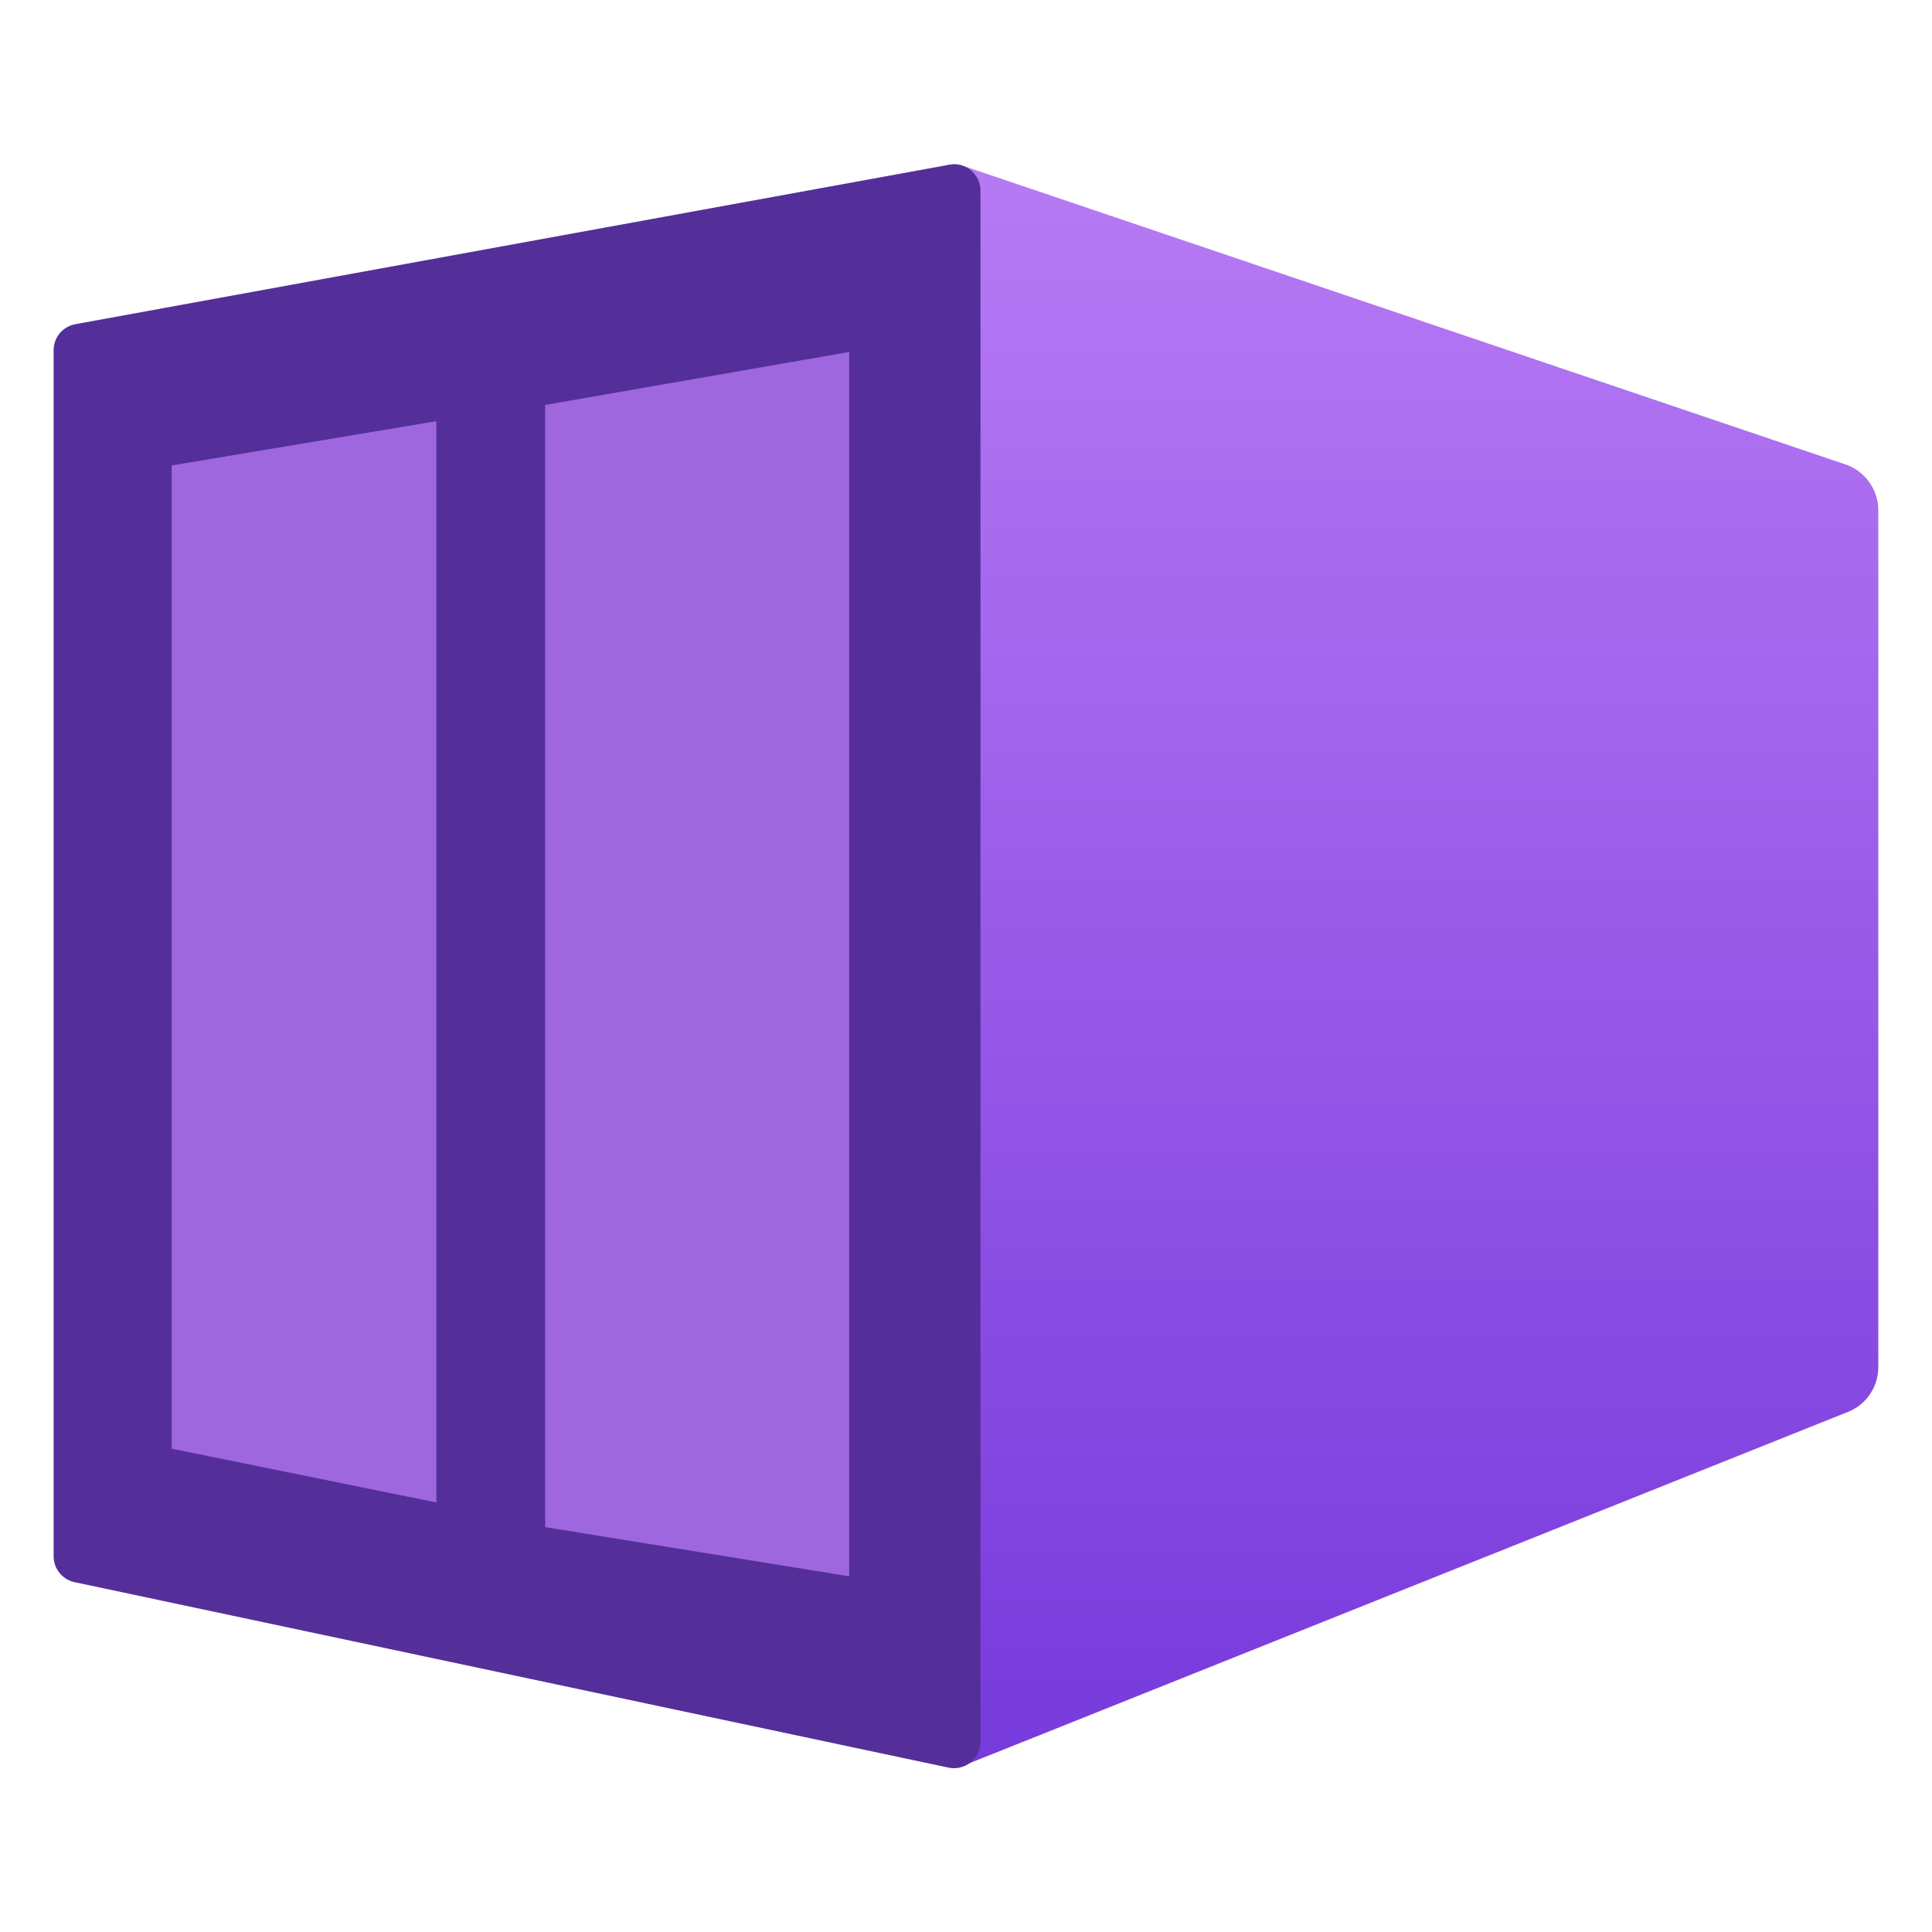
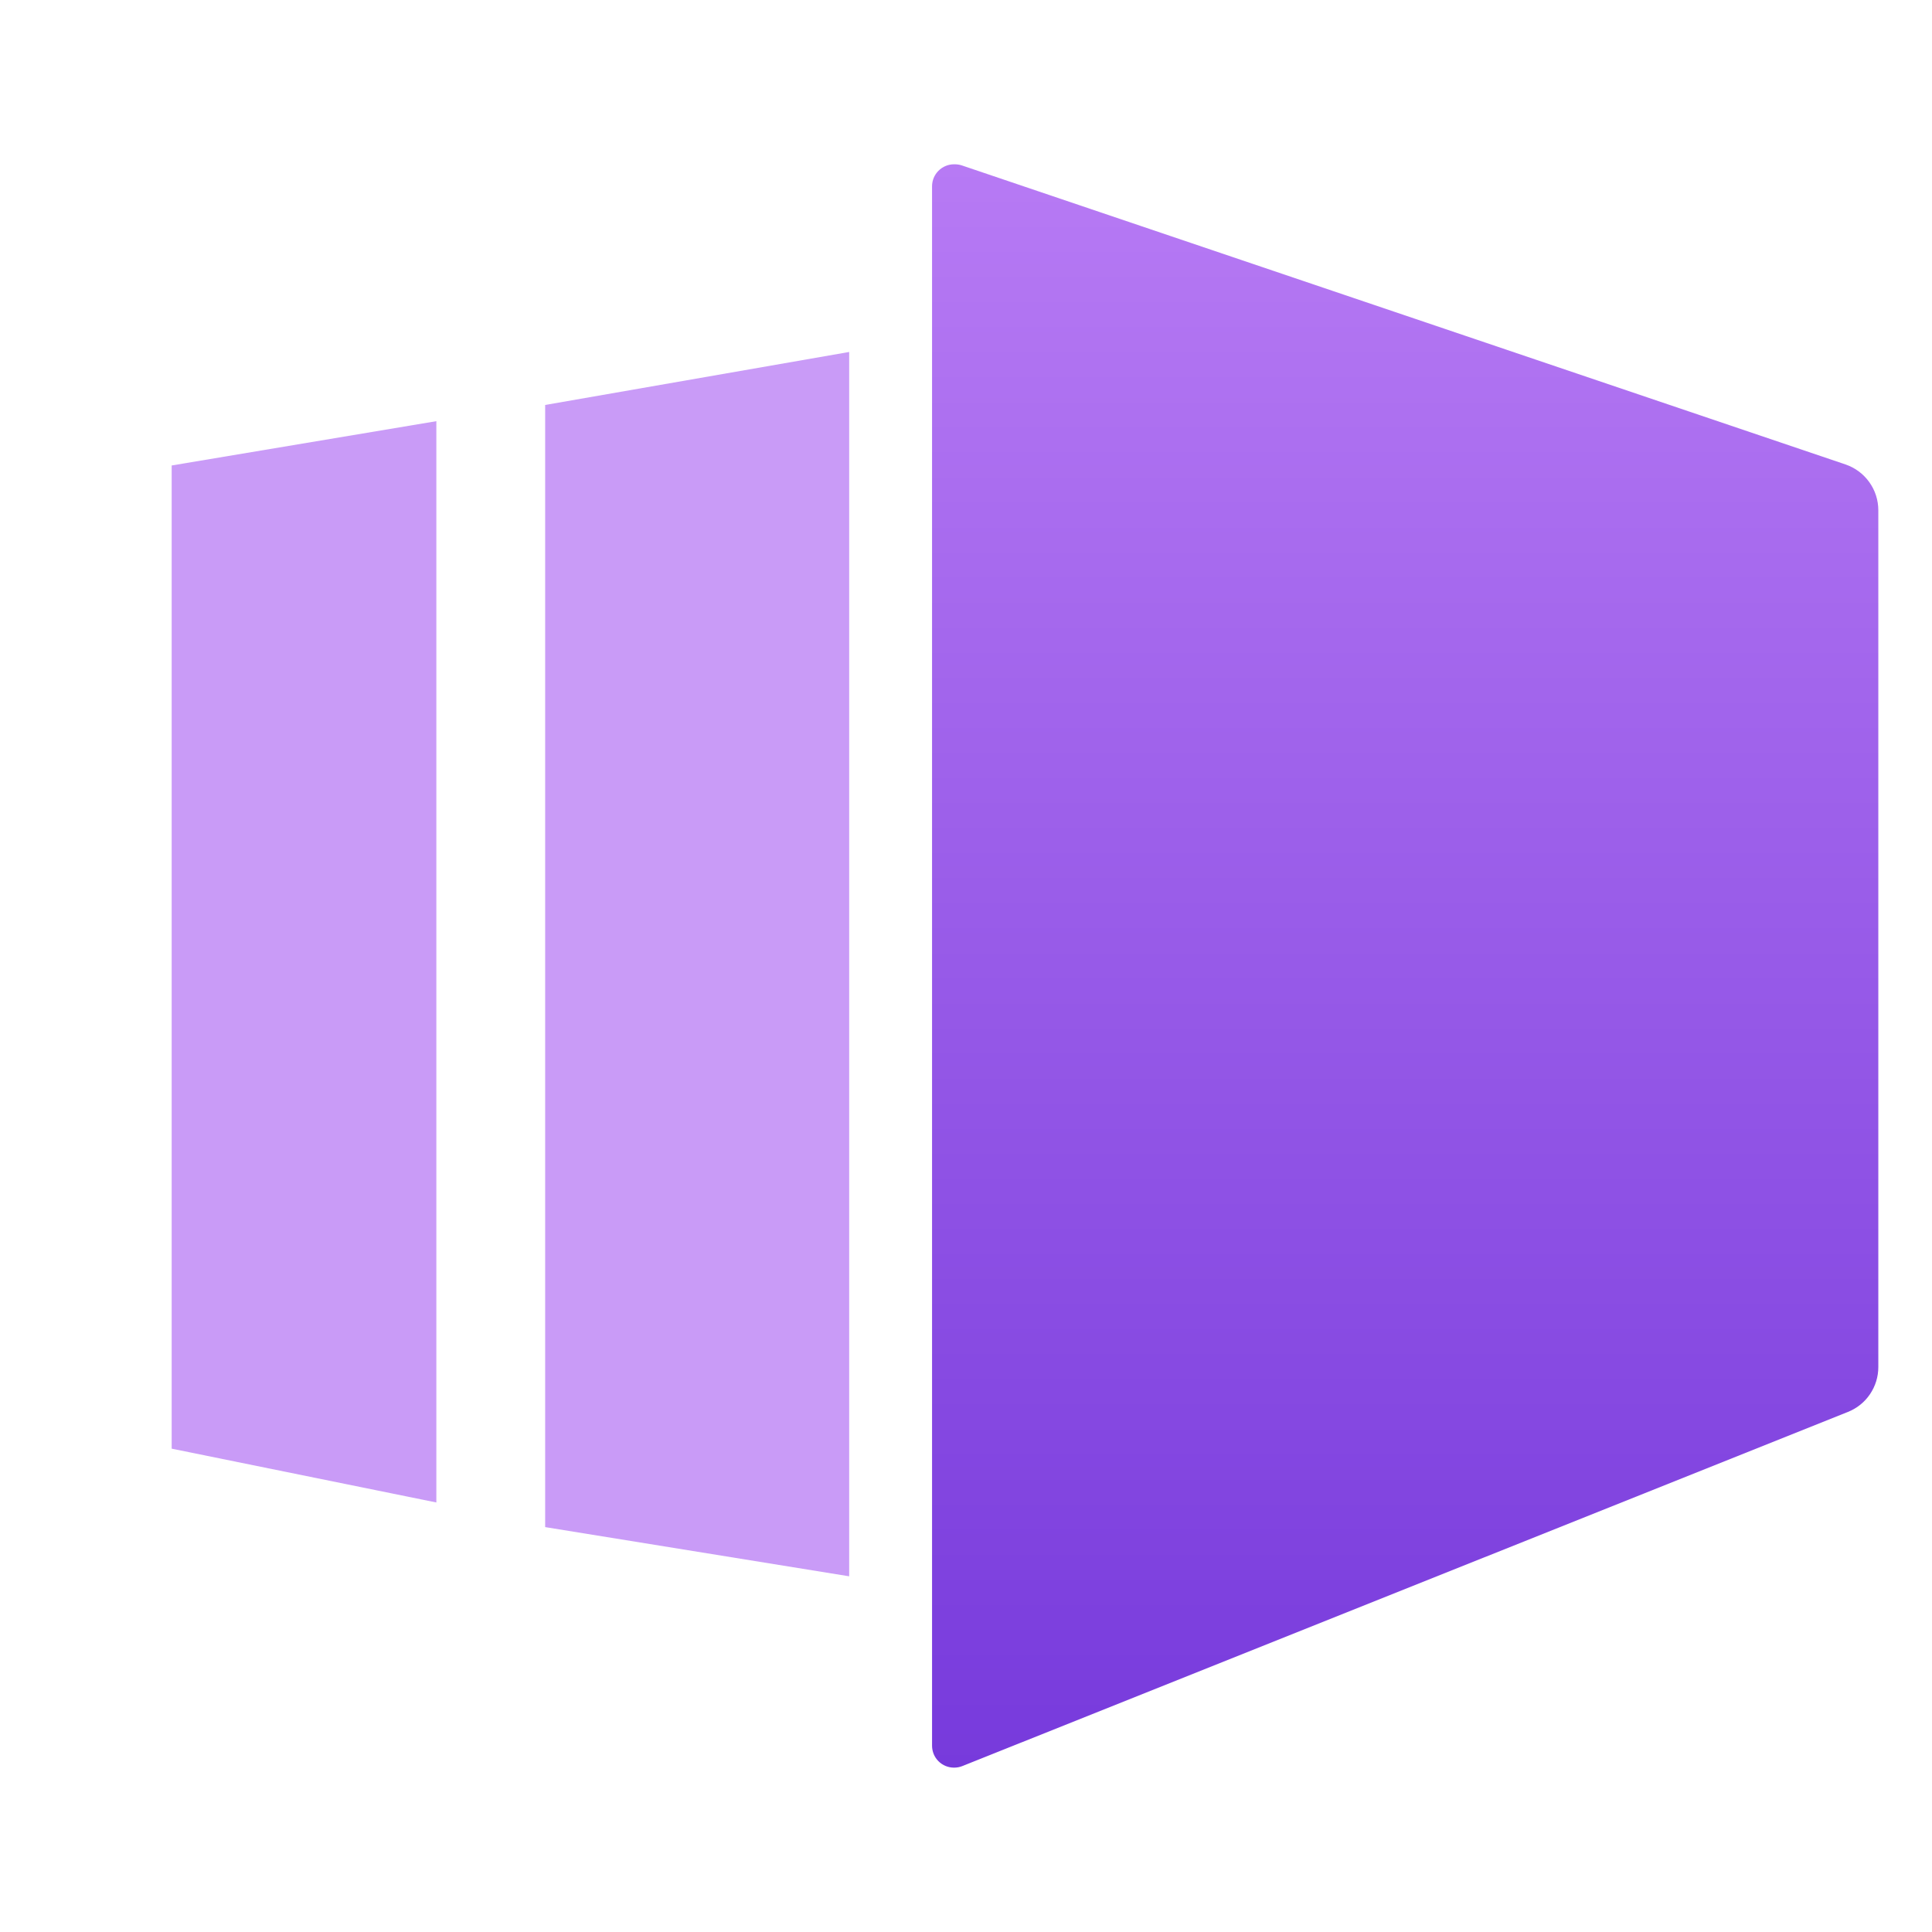
<svg xmlns="http://www.w3.org/2000/svg" width="28" height="28" viewBox="0 0 28 28" fill="none">
  <path d="M27.222 7.395C27.222 7.248 27.176 7.105 27.09 6.986C27.005 6.867 26.884 6.778 26.746 6.731L13.939 2.397C13.905 2.386 13.871 2.381 13.836 2.381H13.827C13.742 2.381 13.661 2.415 13.601 2.475C13.541 2.535 13.508 2.616 13.508 2.7V25.299C13.508 25.384 13.541 25.465 13.601 25.525C13.661 25.585 13.742 25.618 13.827 25.618C13.867 25.618 13.907 25.611 13.945 25.596L26.781 20.463C26.911 20.411 27.023 20.322 27.101 20.206C27.18 20.09 27.222 19.953 27.222 19.813V7.395Z" fill="url(#paint0_linear_6688_13506)" />
-   <path d="M13.754 2.388L1.088 4.699C1.001 4.716 0.922 4.763 0.865 4.831C0.808 4.9 0.777 4.987 0.777 5.076V22.555C0.777 22.643 0.807 22.728 0.863 22.797C0.918 22.865 0.995 22.912 1.081 22.93L13.743 25.617C13.799 25.629 13.857 25.629 13.913 25.616C13.969 25.603 14.022 25.578 14.067 25.542C14.111 25.506 14.148 25.46 14.172 25.408C14.197 25.356 14.21 25.299 14.21 25.242V2.764C14.21 2.708 14.197 2.652 14.173 2.601C14.149 2.549 14.114 2.504 14.071 2.468C14.027 2.432 13.976 2.406 13.921 2.392C13.866 2.378 13.809 2.377 13.754 2.388Z" fill="#552F99" />
  <path opacity="0.75" d="M7.901 5.869V22.132L12.307 22.845V5.101L7.901 5.869Z" fill="#B77AF4" />
  <path opacity="0.75" d="M2.488 6.746V20.995L6.324 21.775V6.104L2.488 6.746Z" fill="#B77AF4" />
  <defs>
    <linearGradient id="paint0_linear_6688_13506" x1="20.365" y1="25.618" x2="20.365" y2="2.381" gradientUnits="userSpaceOnUse">
      <stop stop-color="#773ADC" />
      <stop offset="1" stop-color="#B77AF4" />
    </linearGradient>
  </defs>
</svg>